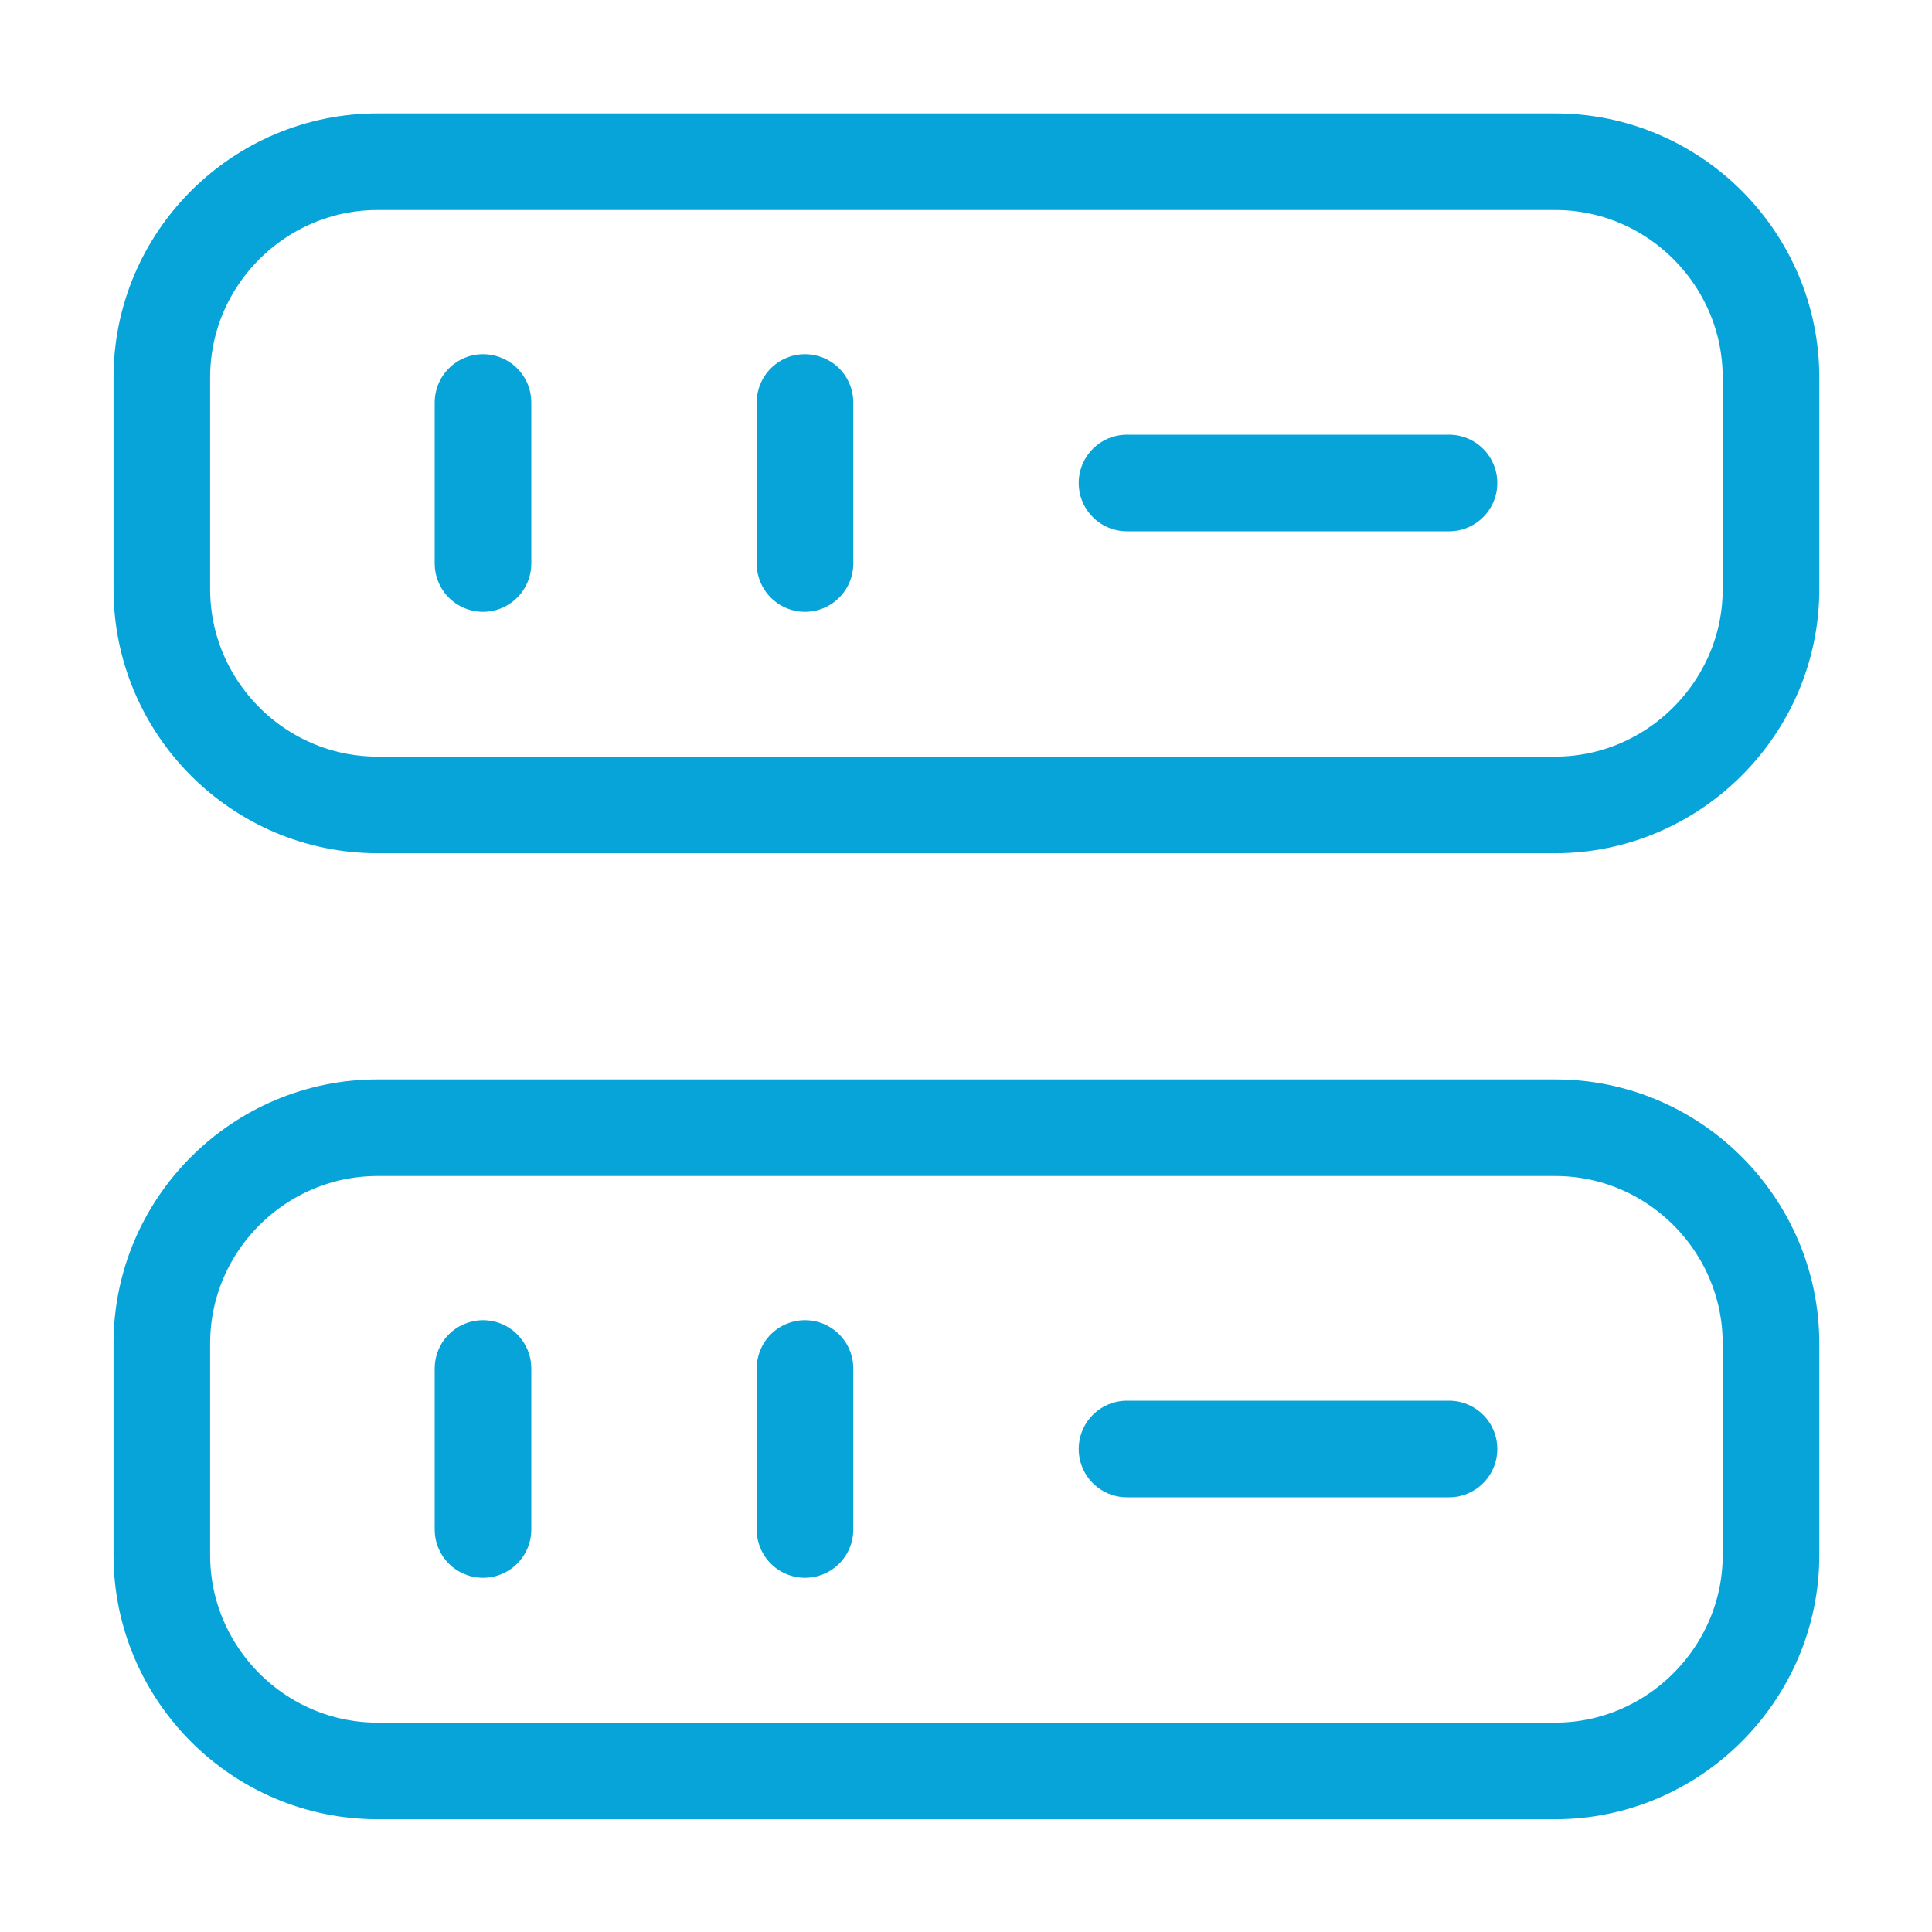
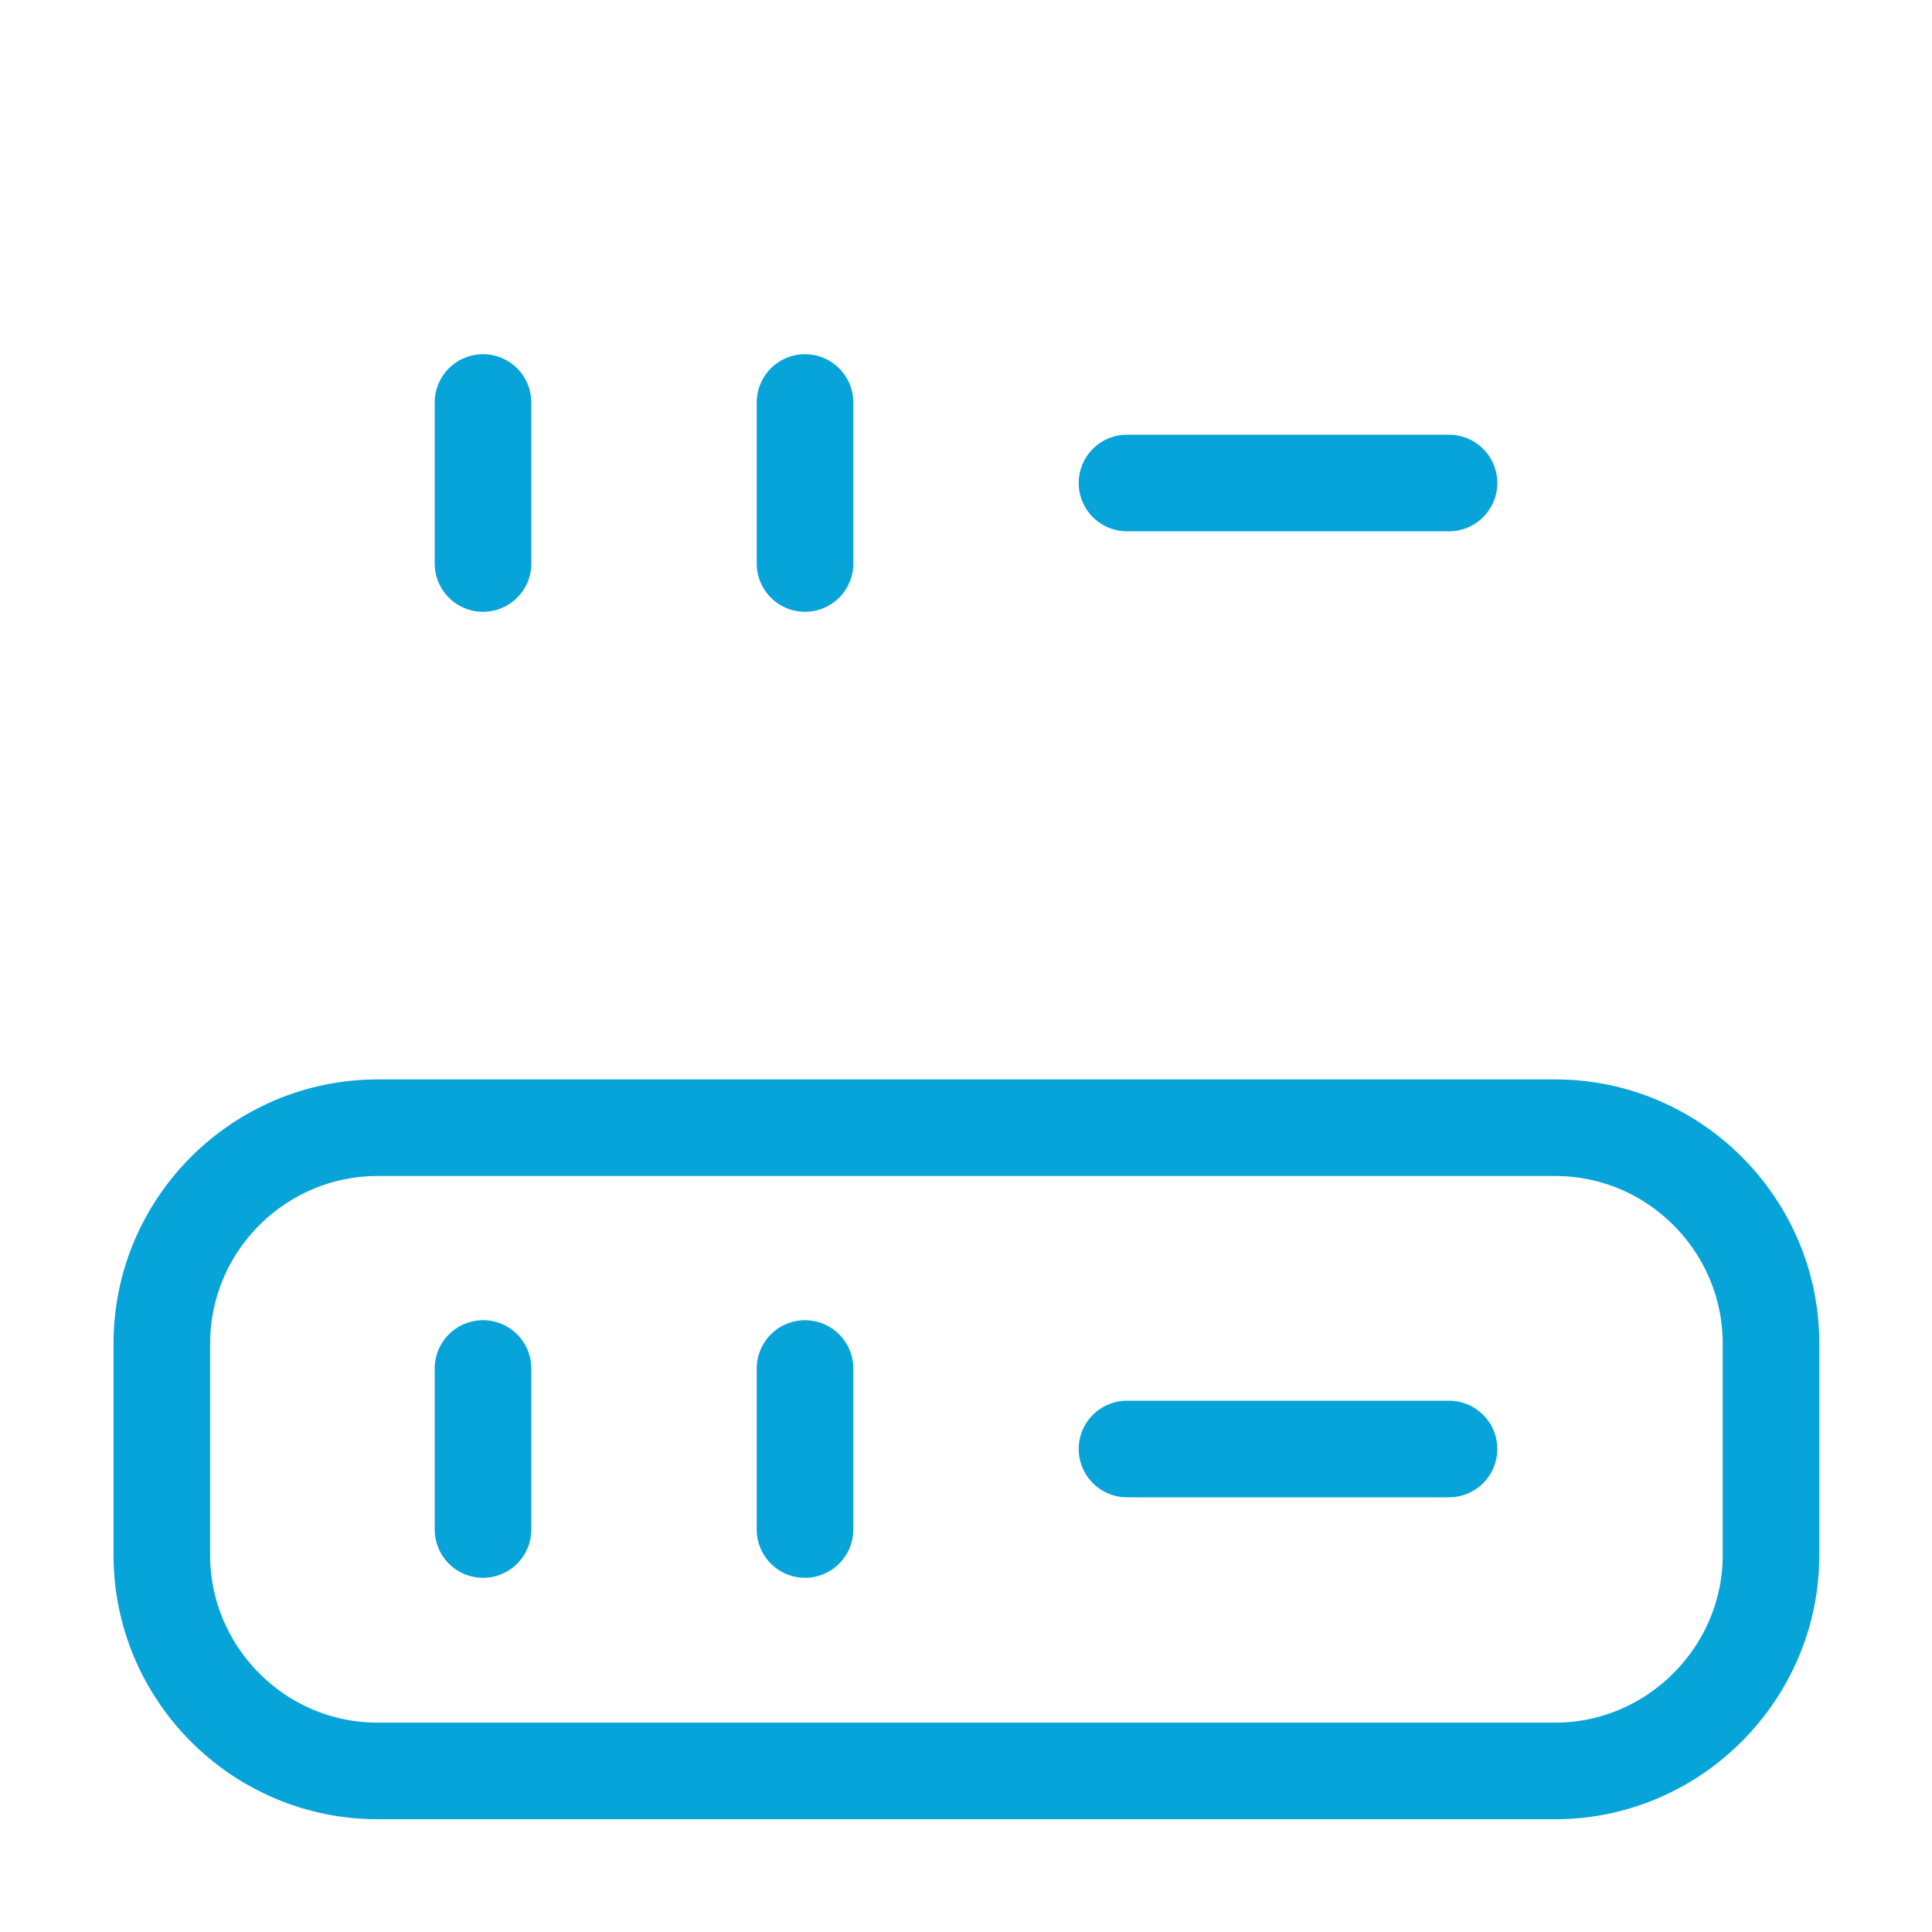
<svg xmlns="http://www.w3.org/2000/svg" width="30" height="30" viewBox="0 0 30 30" fill="none">
-   <path d="M24.15 12.499H5.863C4.013 12.499 2.513 10.986 2.513 9.149V5.861C2.513 4.011 4.025 2.511 5.863 2.511H24.15C26 2.511 27.5 4.024 27.5 5.861V9.149C27.5 10.986 25.988 12.499 24.15 12.499Z" stroke="#06A4D9" stroke-width="1.5" stroke-linecap="round" stroke-linejoin="round" />
  <path d="M24.15 27.499H5.863C4.013 27.499 2.513 25.986 2.513 24.149V20.861C2.513 19.011 4.025 17.511 5.863 17.511H24.15C26 17.511 27.5 19.024 27.5 20.861V24.149C27.5 25.986 25.988 27.499 24.15 27.499Z" stroke="#06A4D9" stroke-width="1.5" stroke-linecap="round" stroke-linejoin="round" />
  <path d="M7.5 6.25V8.75" stroke="#06A4D9" stroke-width="1.5" stroke-linecap="round" stroke-linejoin="round" />
  <path d="M12.5 6.25V8.75" stroke="#06A4D9" stroke-width="1.5" stroke-linecap="round" stroke-linejoin="round" />
  <path d="M7.5 21.25V23.75" stroke="#06A4D9" stroke-width="1.5" stroke-linecap="round" stroke-linejoin="round" />
  <path d="M12.5 21.25V23.75" stroke="#06A4D9" stroke-width="1.5" stroke-linecap="round" stroke-linejoin="round" />
  <path d="M17.5 7.5H22.5" stroke="#06A4D9" stroke-width="1.5" stroke-linecap="round" stroke-linejoin="round" />
  <path d="M17.5 22.5H22.5" stroke="#06A4D9" stroke-width="1.5" stroke-linecap="round" stroke-linejoin="round" />
</svg>